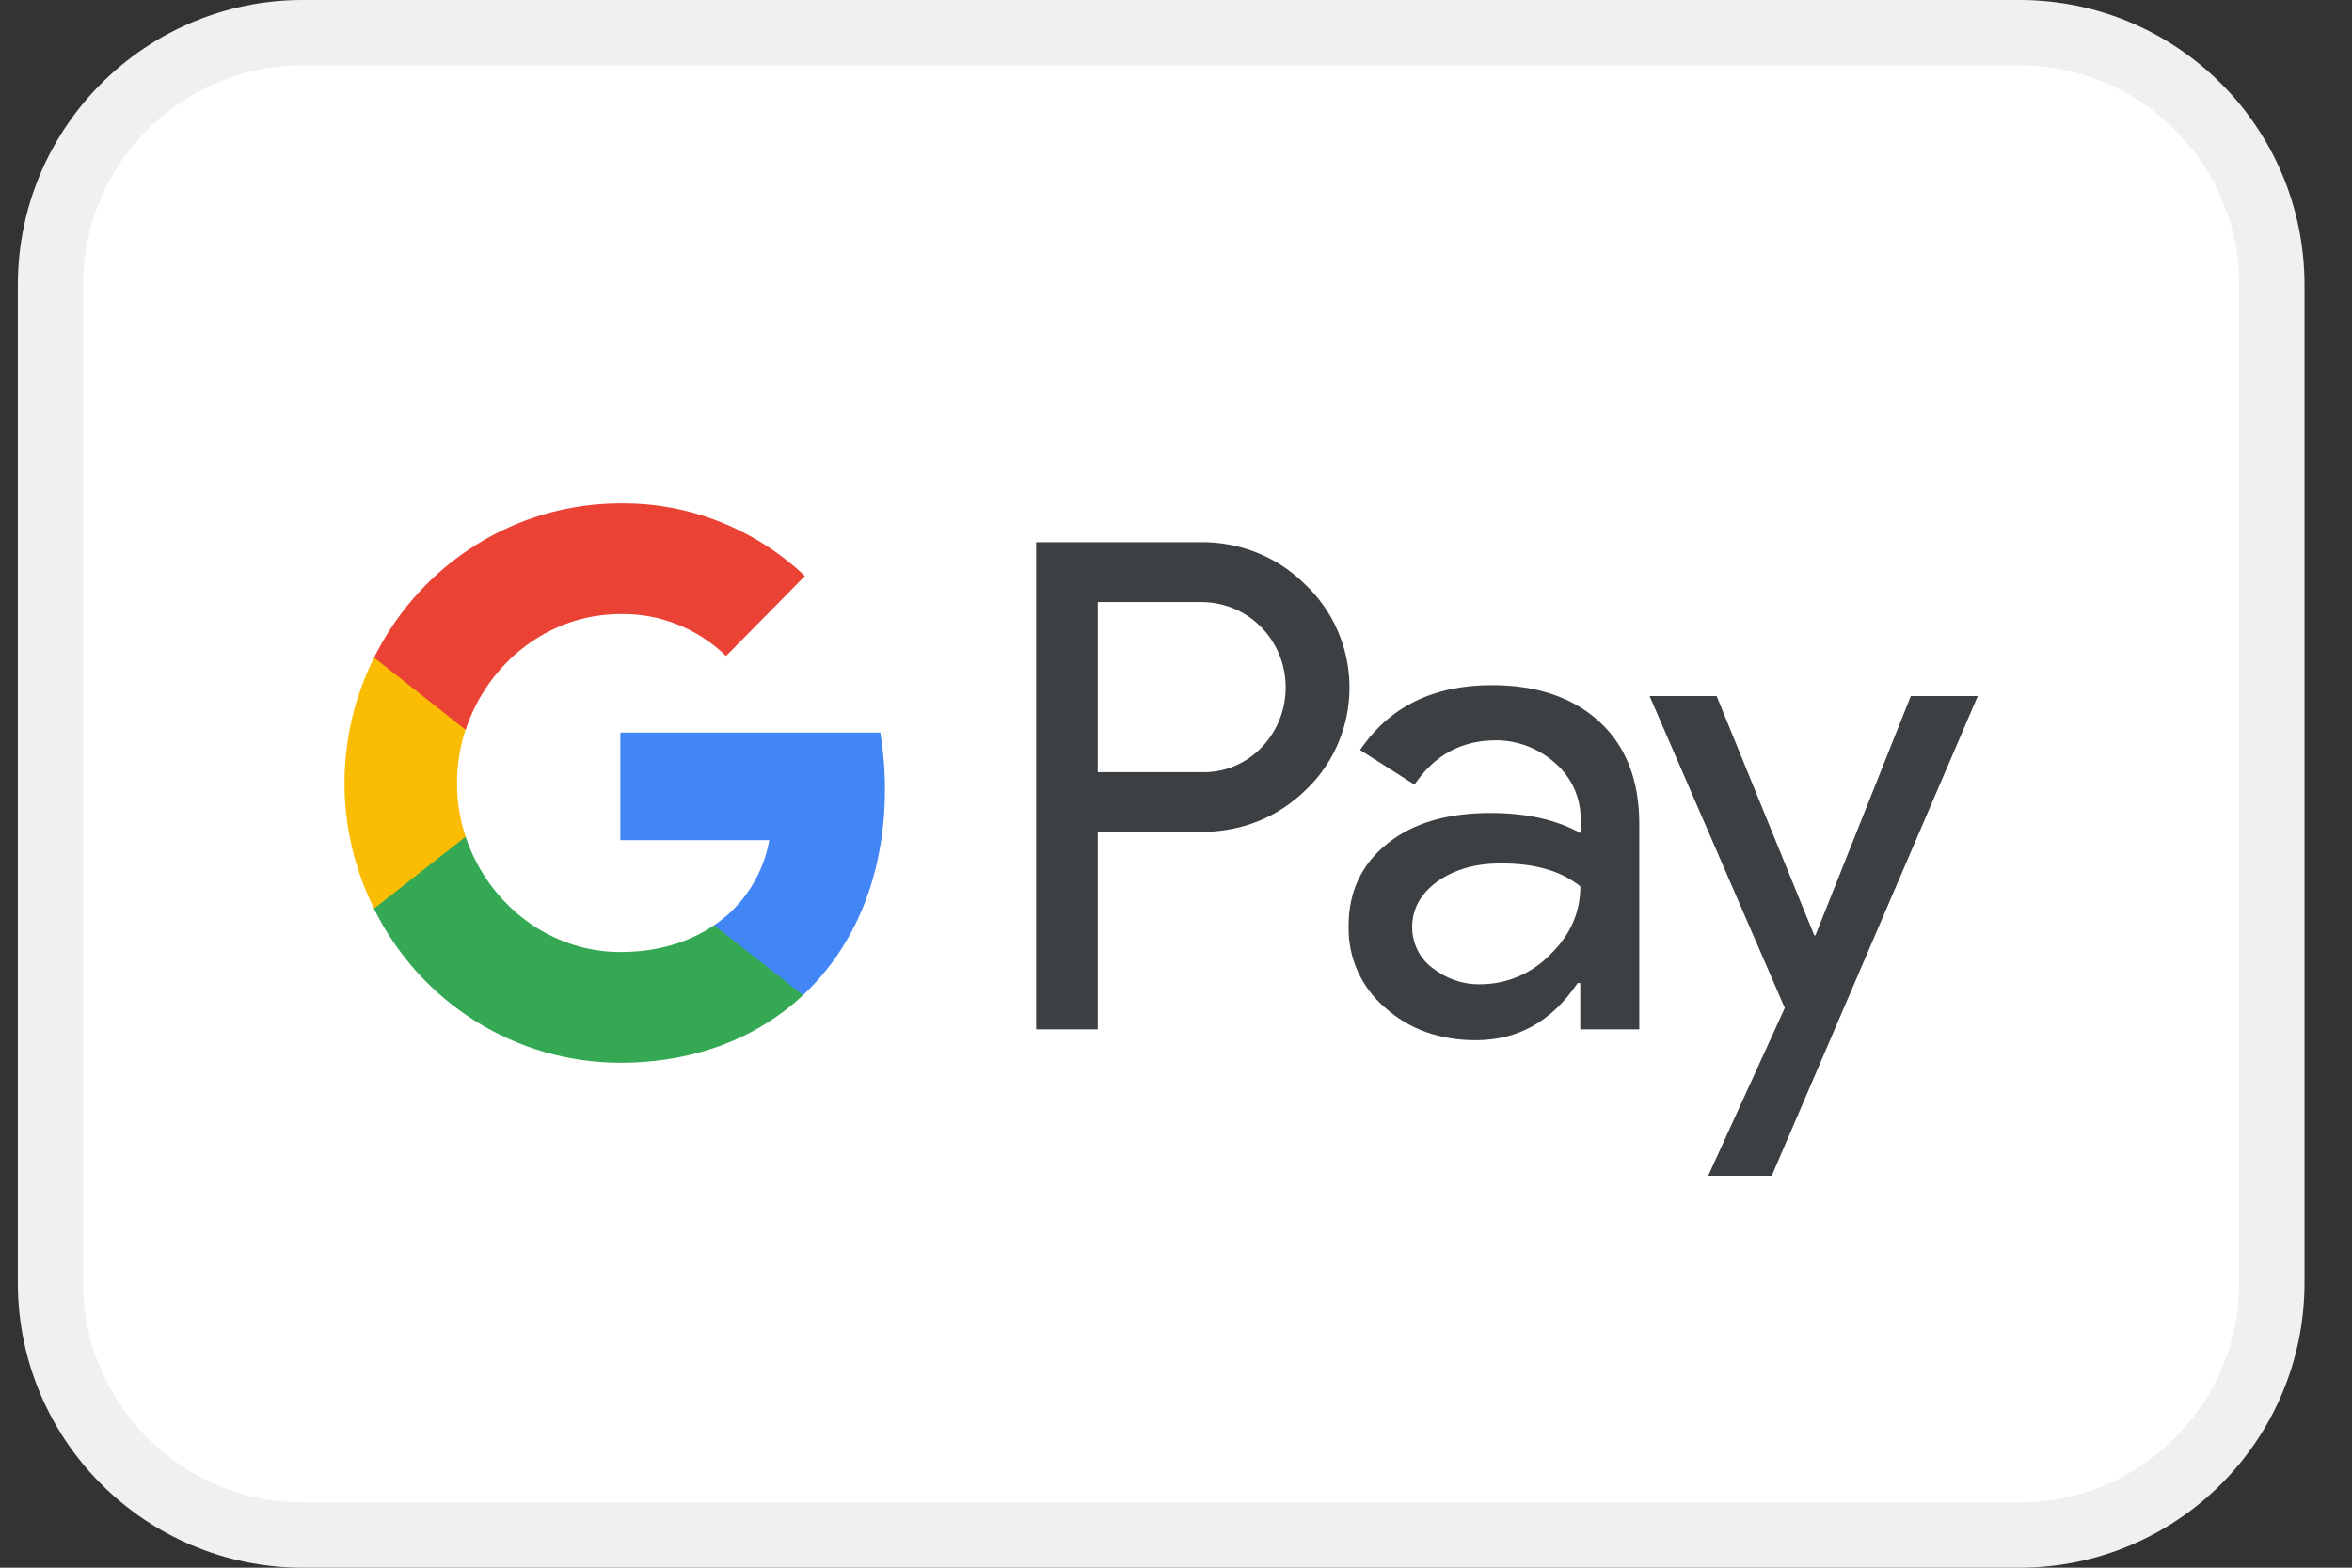
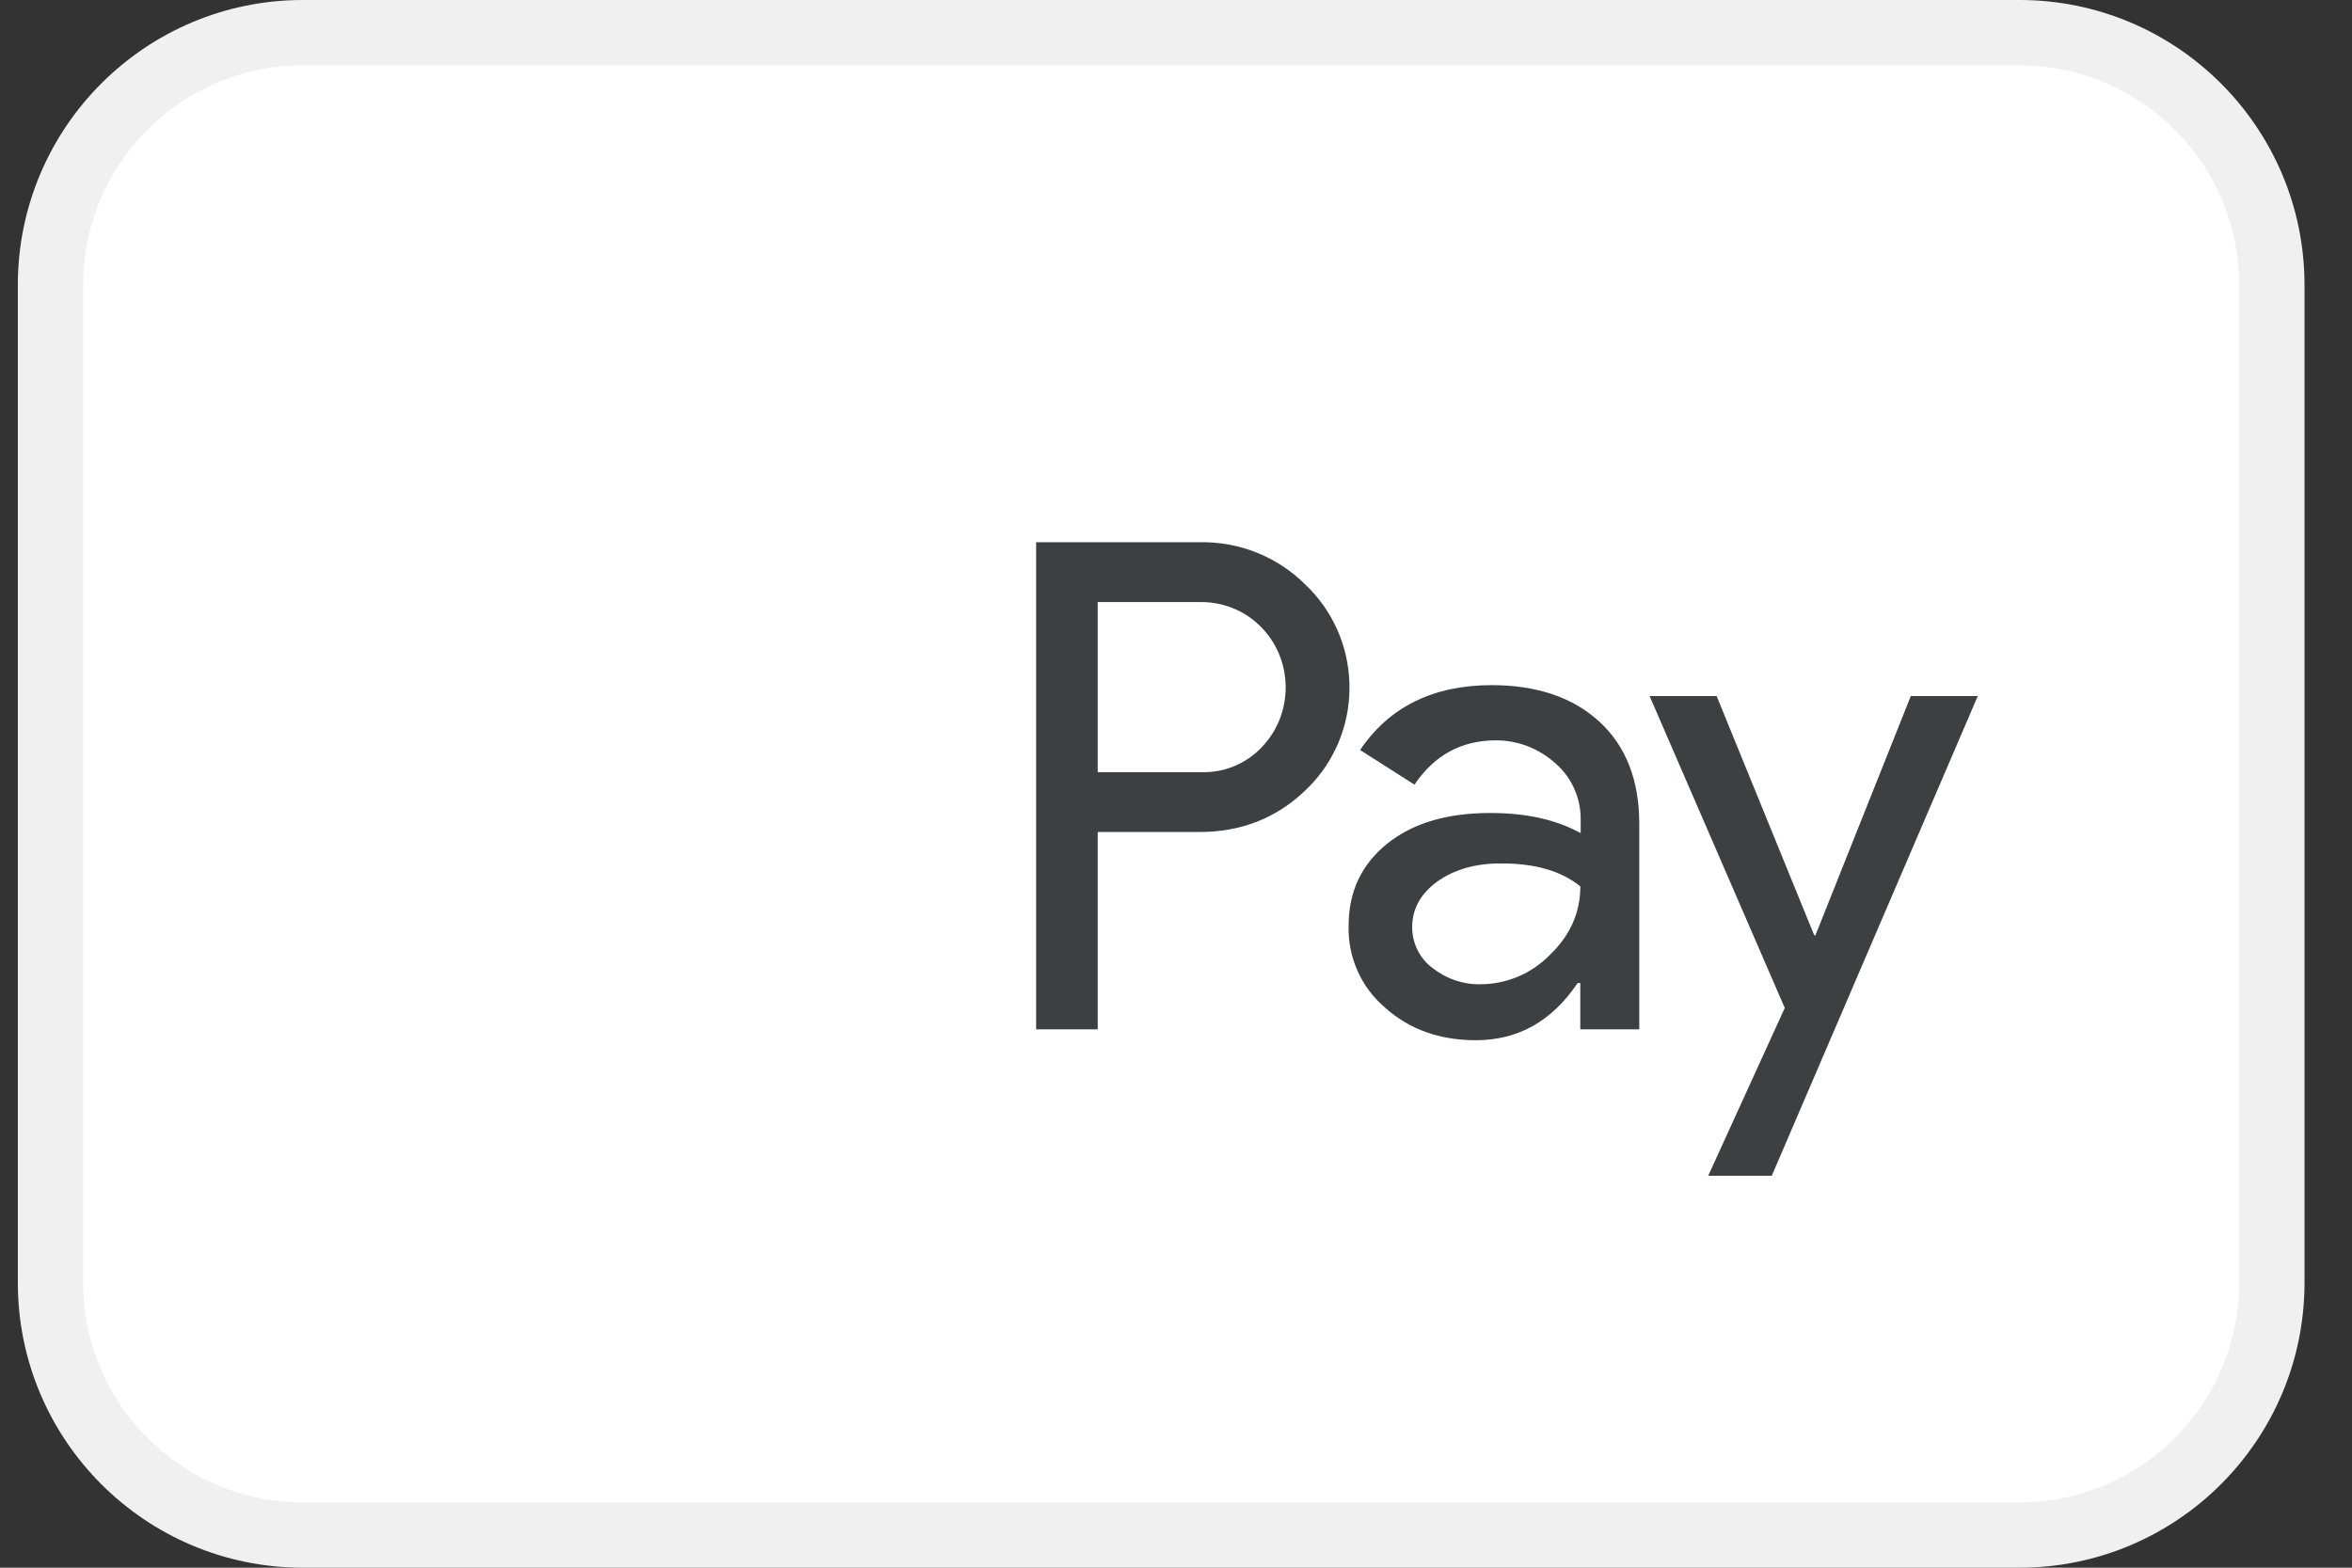
<svg xmlns="http://www.w3.org/2000/svg" width="36" height="24" viewBox="0 0 36 24" fill="none">
  <rect x="0" y="0" width="36" height="24" fill="#333333" stroke="none" />
  <g clip-path="url(#clip0_9217_5044)">
    <path d="M30.909 0H4.636C2.226 0 0.273 1.954 0.273 4.364V19.636C0.273 22.046 2.226 24 4.636 24H30.909C33.319 24 35.273 22.046 35.273 19.636V4.364C35.273 1.954 33.319 0 30.909 0Z" fill="white" />
    <path d="M4.636 0.5H30.909C33.043 0.5 34.773 2.23 34.773 4.364V19.636C34.773 21.77 33.043 23.5 30.909 23.5H4.636C2.503 23.5 0.773 21.77 0.773 19.636V4.364C0.773 2.23 2.503 0.5 4.636 0.5Z" stroke="black" stroke-opacity="0.06" />
    <path fill-rule="evenodd" clip-rule="evenodd" d="M16.802 15.758V12.737H18.362C19 12.737 19.54 12.523 19.979 12.101L20.085 11.994C20.888 11.12 20.835 9.758 19.979 8.949C19.551 8.521 18.965 8.289 18.362 8.301H15.859V15.758H16.802ZM16.802 11.821V9.217H18.385C18.725 9.217 19.048 9.347 19.288 9.585C19.798 10.085 19.81 10.917 19.317 11.435C19.077 11.691 18.737 11.833 18.385 11.821H16.802ZM24.487 11.054C24.082 10.68 23.531 10.489 22.834 10.489C21.937 10.489 21.263 10.822 20.818 11.482L21.65 12.012C21.955 11.56 22.371 11.334 22.898 11.334C23.233 11.334 23.555 11.459 23.807 11.685C24.053 11.899 24.194 12.208 24.194 12.535V12.755C23.83 12.553 23.373 12.446 22.811 12.446C22.154 12.446 21.626 12.6 21.234 12.915C20.841 13.231 20.642 13.647 20.642 14.176C20.63 14.658 20.835 15.116 21.199 15.425C21.568 15.758 22.037 15.925 22.588 15.925C23.238 15.925 23.754 15.633 24.147 15.05H24.188V15.758H25.091V12.612C25.091 11.952 24.891 11.429 24.487 11.054ZM21.926 14.819C21.732 14.676 21.615 14.444 21.615 14.194C21.615 13.915 21.744 13.683 21.996 13.498C22.254 13.314 22.576 13.219 22.957 13.219C23.485 13.213 23.895 13.332 24.189 13.57C24.189 13.974 24.03 14.325 23.719 14.622C23.438 14.908 23.057 15.068 22.658 15.068C22.395 15.074 22.137 14.985 21.926 14.819ZM27.119 18L30.272 10.656H29.247L27.787 14.319H27.769L26.275 10.656H25.249L27.318 15.431L26.146 18H27.119Z" fill="#3C4043" />
-     <path d="M13.545 12.083C13.545 11.791 13.521 11.5 13.475 11.215H9.495V12.862H11.775C11.681 13.391 11.376 13.867 10.931 14.164V15.235H12.29C13.088 14.491 13.545 13.391 13.545 12.083Z" fill="#4285F4" />
-     <path d="M9.495 16.27C10.632 16.27 11.593 15.889 12.291 15.235L10.931 14.164C10.55 14.426 10.063 14.575 9.495 14.575C8.393 14.575 7.461 13.819 7.127 12.809H5.726V13.915C6.441 15.36 7.9 16.27 9.495 16.27Z" fill="#34A853" />
-     <path d="M7.127 12.809C6.951 12.279 6.951 11.702 7.127 11.167V10.067H5.726C5.122 11.274 5.122 12.701 5.726 13.909L7.127 12.809Z" fill="#FBBC04" />
-     <path d="M9.495 9.401C10.098 9.389 10.679 9.621 11.113 10.043L12.32 8.818C11.552 8.093 10.544 7.694 9.495 7.706C7.9 7.706 6.441 8.622 5.726 10.067L7.127 11.173C7.461 10.156 8.393 9.401 9.495 9.401Z" fill="#EA4335" />
  </g>
  <defs>
    <clipPath id="clip0_9217_5044">
      <rect width="35.636" height="24" fill="white" transform="translate(0.273)" />
    </clipPath>
  </defs>
</svg>